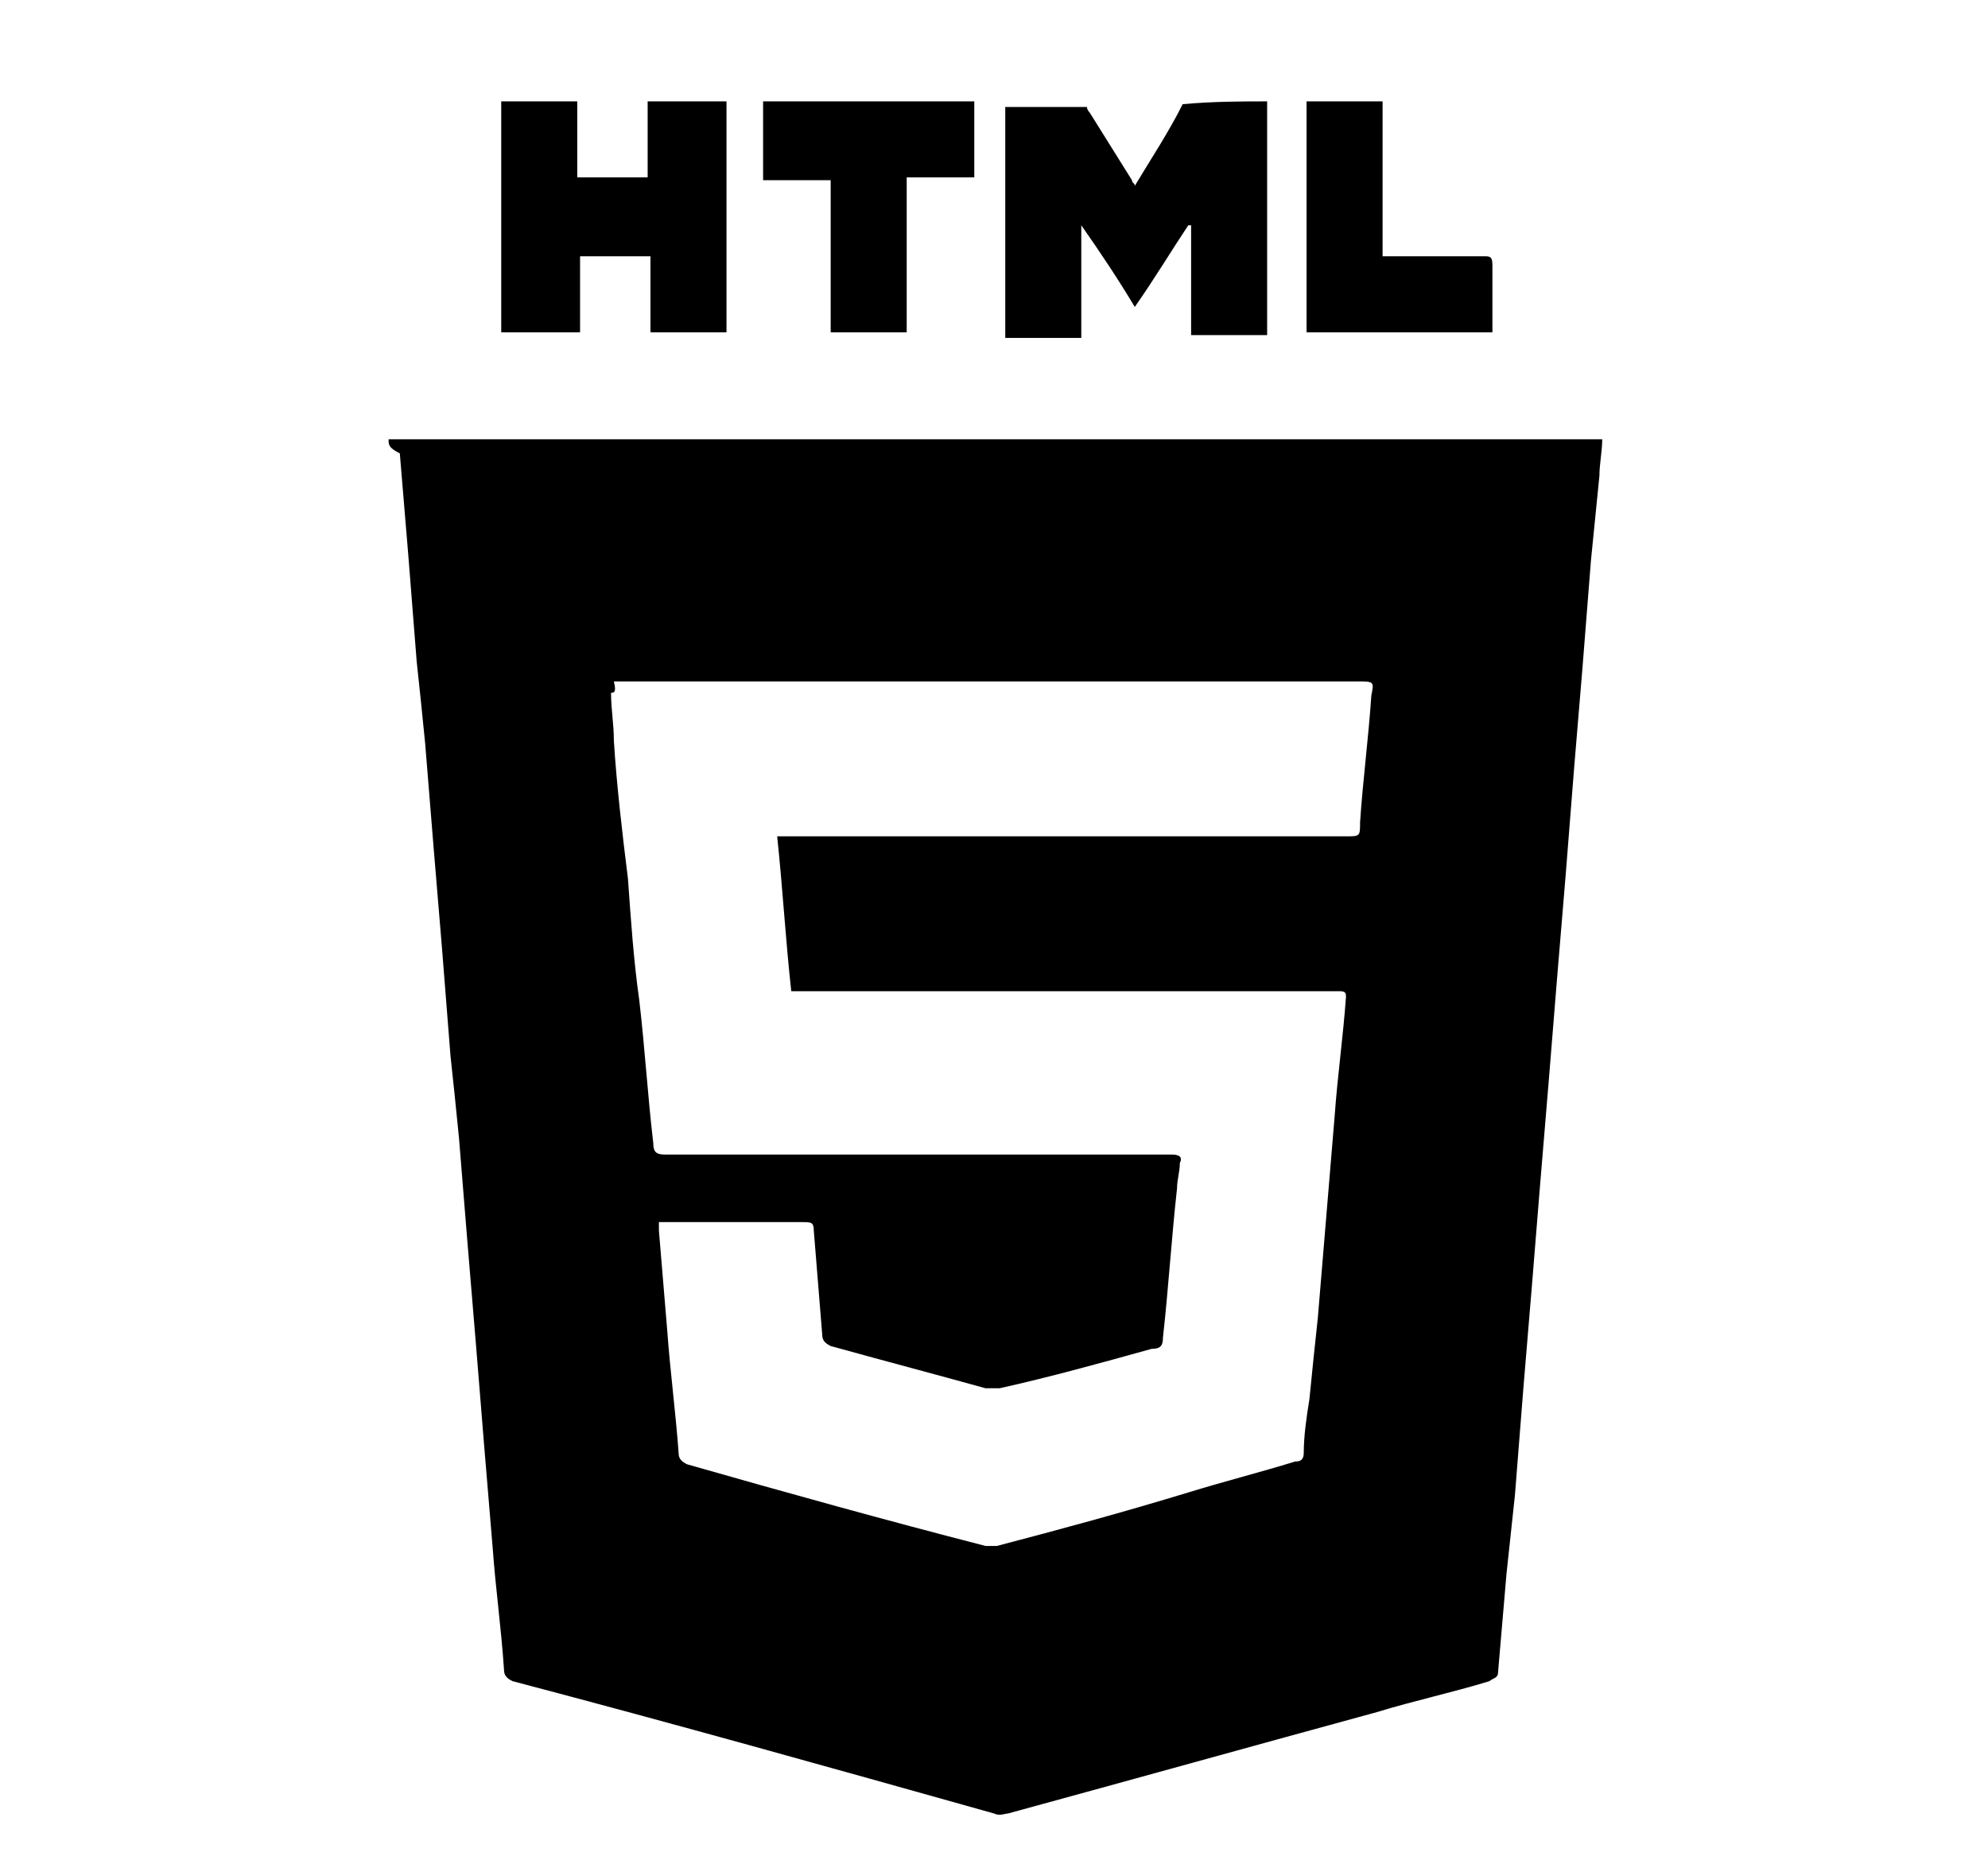
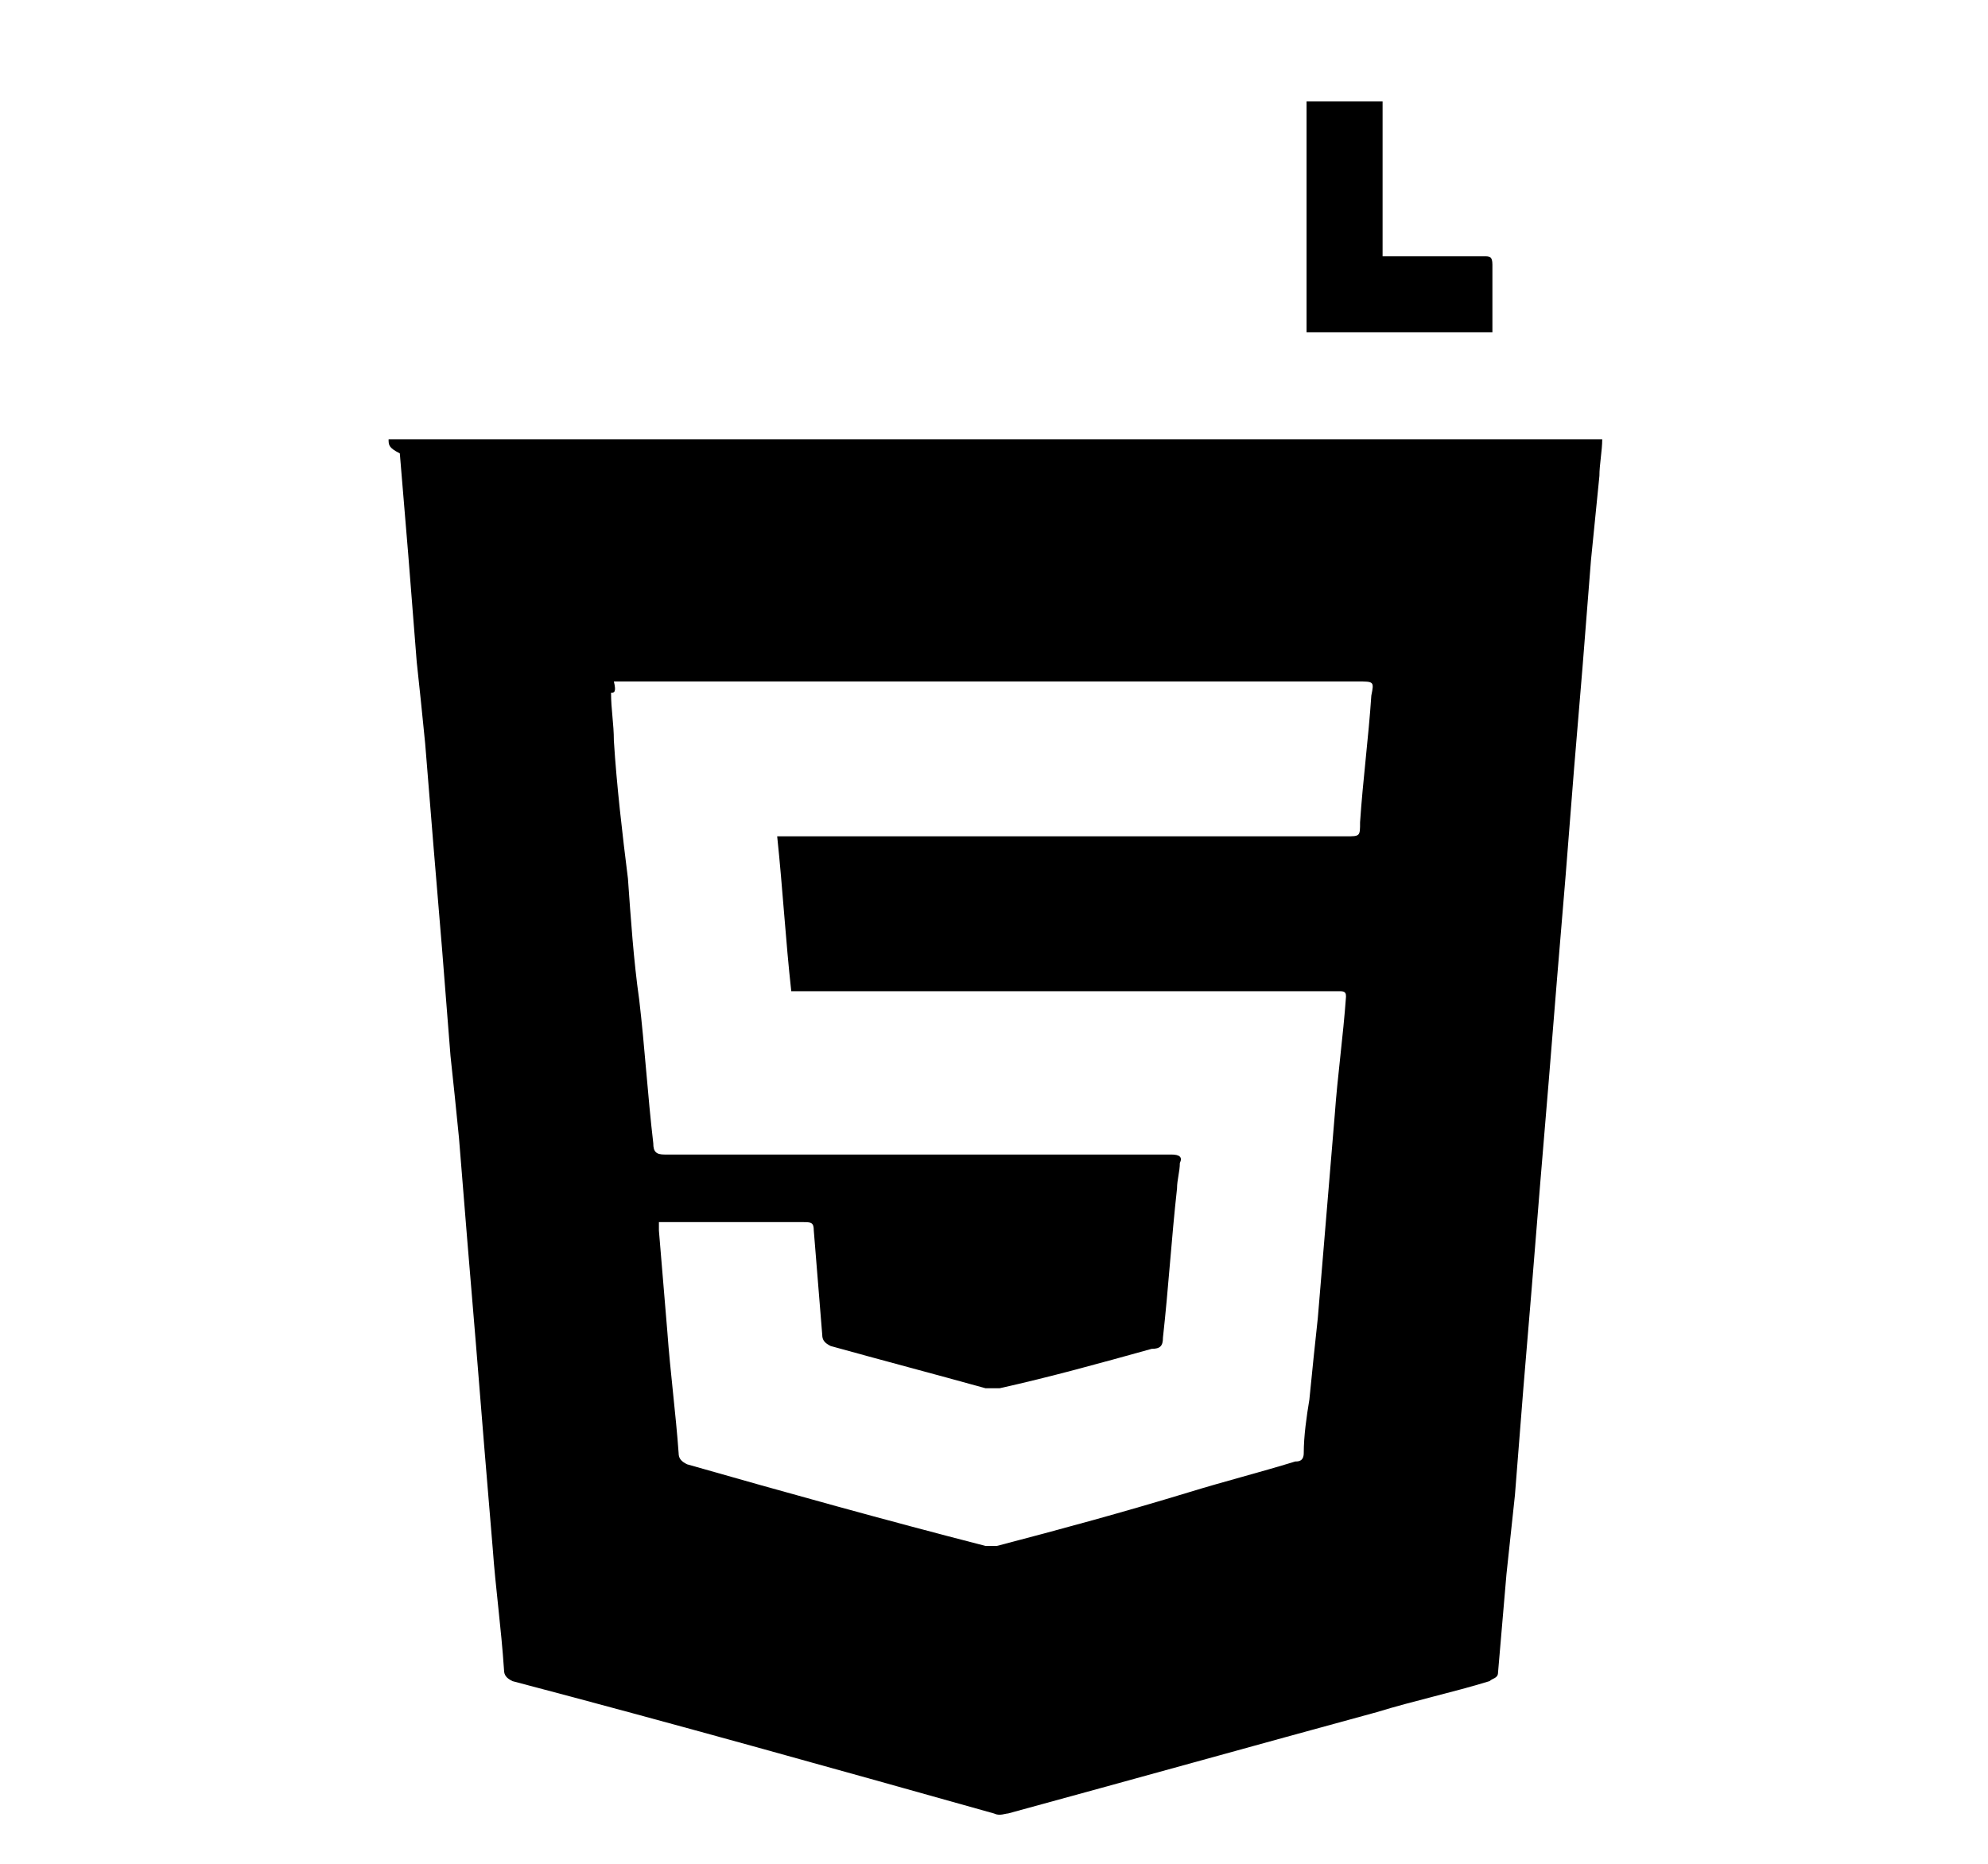
<svg xmlns="http://www.w3.org/2000/svg" version="1.1" id="Calque_1" x="0px" y="0px" viewBox="0 0 70.6 66.2" style="enable-background:new 0 0 70.6 66.2;" xml:space="preserve">
  <g id="PNpo4o.tif">
    <g>
-       <path d="M45,3.6c0,0.1,0,0.2,0,0.4c0,2.5,0,5,0,7.5c0,0.1,0,0.2,0,0.4c-0.9,0-1.8,0-2.7,0c0-1.3,0-2.6,0-3.9c0,0,0,0-0.1,0    c-0.6,0.9-1.2,1.9-1.9,2.9c-0.6-1-1.2-1.9-1.9-2.9c0,1.4,0,2.7,0,4c-0.9,0-1.8,0-2.7,0c0-2.7,0-5.5,0-8.2c1,0,1.9,0,2.9,0    c0,0.1,0.1,0.2,0.1,0.2c0.5,0.8,1,1.6,1.5,2.4c0,0.1,0.1,0.1,0.1,0.2c0.6-1,1.2-1.9,1.7-2.9C43.1,3.6,44.1,3.6,45,3.6z" />
-       <path d="M25.8,3.6c0,2.7,0,5.4,0,8.1c0,0,0,0.1,0,0.1c-0.9,0-1.8,0-2.7,0c0-0.9,0-1.8,0-2.7c-0.8,0-1.7,0-2.5,0c0,0.9,0,1.8,0,2.7    c-0.9,0-1.8,0-2.8,0c0-2.7,0-5.5,0-8.2c0.9,0,1.8,0,2.7,0c0,0.9,0,1.8,0,2.7c0.9,0,1.7,0,2.5,0c0-0.9,0-1.8,0-2.7    C23.9,3.6,24.8,3.6,25.8,3.6z" />
-       <path d="M34.6,3.6c0,0.9,0,1.8,0,2.7c-0.8,0-1.6,0-2.4,0c0,1.8,0,3.6,0,5.5c-0.9,0-1.8,0-2.7,0c0-1.8,0-3.6,0-5.4    c-0.8,0-1.6,0-2.4,0c0-0.9,0-1.8,0-2.8C29.5,3.6,32,3.6,34.6,3.6z" />
      <path d="M49.1,3.6c0,0.4,0,0.9,0,1.3c0,1.3,0,2.6,0,3.8c0,0.1,0,0.2,0,0.4c0.1,0,0.3,0,0.4,0c1.1,0,2.1,0,3.2,0    c0.2,0,0.3,0,0.3,0.3c0,0.8,0,1.6,0,2.4c-2.2,0-4.4,0-6.6,0c0-0.1,0-0.2,0-0.3c0-2.5,0-5,0-7.5c0-0.1,0-0.2,0-0.4    C47.2,3.6,48.2,3.6,49.1,3.6z" />
      <path d="M13.8,15.6c14.3,0,28.7,0,43.1,0c0,0.4-0.1,0.9-0.1,1.3c-0.1,1-0.2,2-0.3,3c-0.1,1.3-0.2,2.5-0.3,3.8    c-0.1,1.2-0.2,2.4-0.3,3.6c-0.1,1.3-0.2,2.5-0.3,3.8c-0.1,1.2-0.2,2.4-0.3,3.6c-0.1,1.2-0.2,2.5-0.3,3.7c-0.1,1.2-0.2,2.4-0.3,3.6    c-0.1,1.2-0.2,2.5-0.3,3.7c-0.1,1.2-0.2,2.4-0.3,3.6c-0.1,1.3-0.2,2.5-0.3,3.8c-0.1,0.9-0.2,1.9-0.3,2.8c-0.1,1.2-0.2,2.3-0.3,3.5    c0,0.2-0.2,0.2-0.3,0.3c-1.3,0.4-2.7,0.7-4,1.1c-4.4,1.2-8.7,2.4-13.1,3.6c-0.1,0-0.3,0.1-0.5,0c-5.7-1.6-11.4-3.2-17.1-4.7    c-0.2-0.1-0.3-0.2-0.3-0.4c-0.1-1.5-0.3-2.9-0.4-4.3c-0.1-1.2-0.2-2.4-0.3-3.6c-0.1-1.2-0.2-2.5-0.3-3.7c-0.1-1.2-0.2-2.4-0.3-3.6    c-0.1-1.2-0.2-2.5-0.3-3.7c-0.1-1-0.2-2-0.3-2.9c-0.1-1.3-0.2-2.5-0.3-3.8c-0.1-1.2-0.2-2.4-0.3-3.6c-0.1-1.2-0.2-2.5-0.3-3.7    c-0.1-1-0.2-2-0.3-2.9c-0.1-1.3-0.2-2.5-0.3-3.8c-0.1-1.2-0.2-2.4-0.3-3.6C13.8,15.9,13.8,15.8,13.8,15.6z M21.7,24.6    c0,0.6,0.1,1.1,0.1,1.7c0.1,1.6,0.3,3.3,0.5,4.9c0.1,1.4,0.2,2.9,0.4,4.3c0.2,1.7,0.3,3.4,0.5,5.1c0,0.3,0.1,0.4,0.4,0.4    c4.1,0,8.1,0,12.2,0c1.9,0,3.9,0,5.8,0c0.3,0,0.4,0.1,0.3,0.3c0,0.3-0.1,0.6-0.1,0.9c-0.2,1.8-0.3,3.5-0.5,5.3    c0,0.3-0.1,0.4-0.4,0.4c-1.8,0.5-3.6,1-5.4,1.4c-0.1,0-0.3,0-0.5,0c-1.8-0.5-3.7-1-5.5-1.5c-0.2-0.1-0.3-0.2-0.3-0.4    c-0.1-1.2-0.2-2.5-0.3-3.7c0-0.3-0.1-0.3-0.4-0.3c-1.6,0-3.2,0-4.8,0c-0.1,0-0.2,0-0.3,0c0,0.1,0,0.2,0,0.3    c0.1,1.2,0.2,2.4,0.3,3.6c0.1,1.4,0.3,2.9,0.4,4.3c0,0.2,0.1,0.3,0.3,0.4c3.5,1,7.1,2,10.6,2.9c0.1,0,0.3,0,0.4,0    c2.3-0.6,4.5-1.2,6.8-1.9c1.3-0.4,2.5-0.7,3.8-1.1c0.1,0,0.3,0,0.3-0.3c0-0.6,0.1-1.3,0.2-1.9c0.1-1,0.2-2,0.3-2.9    c0.1-1.2,0.2-2.4,0.3-3.6c0.1-1.2,0.2-2.4,0.3-3.6c0.1-1.4,0.3-2.8,0.4-4.2c0-0.1,0-0.2-0.2-0.2c-0.1,0-0.2,0-0.3,0    c-6.3,0-12.5,0-18.8,0c-0.1,0-0.3,0-0.4,0c-0.2-1.8-0.3-3.6-0.5-5.5c0.2,0,0.3,0,0.4,0c2.5,0,5,0,7.5,0c4.1,0,8.2,0,12.3,0    c0.5,0,0.5,0,0.5-0.5c0.1-1.5,0.3-3,0.4-4.5c0.1-0.5,0.1-0.5-0.5-0.5c-8.7,0-17.4,0-26.2,0c-0.1,0-0.2,0-0.2,0    C21.9,24.6,21.8,24.6,21.7,24.6z" />
    </g>
  </g>
</svg>